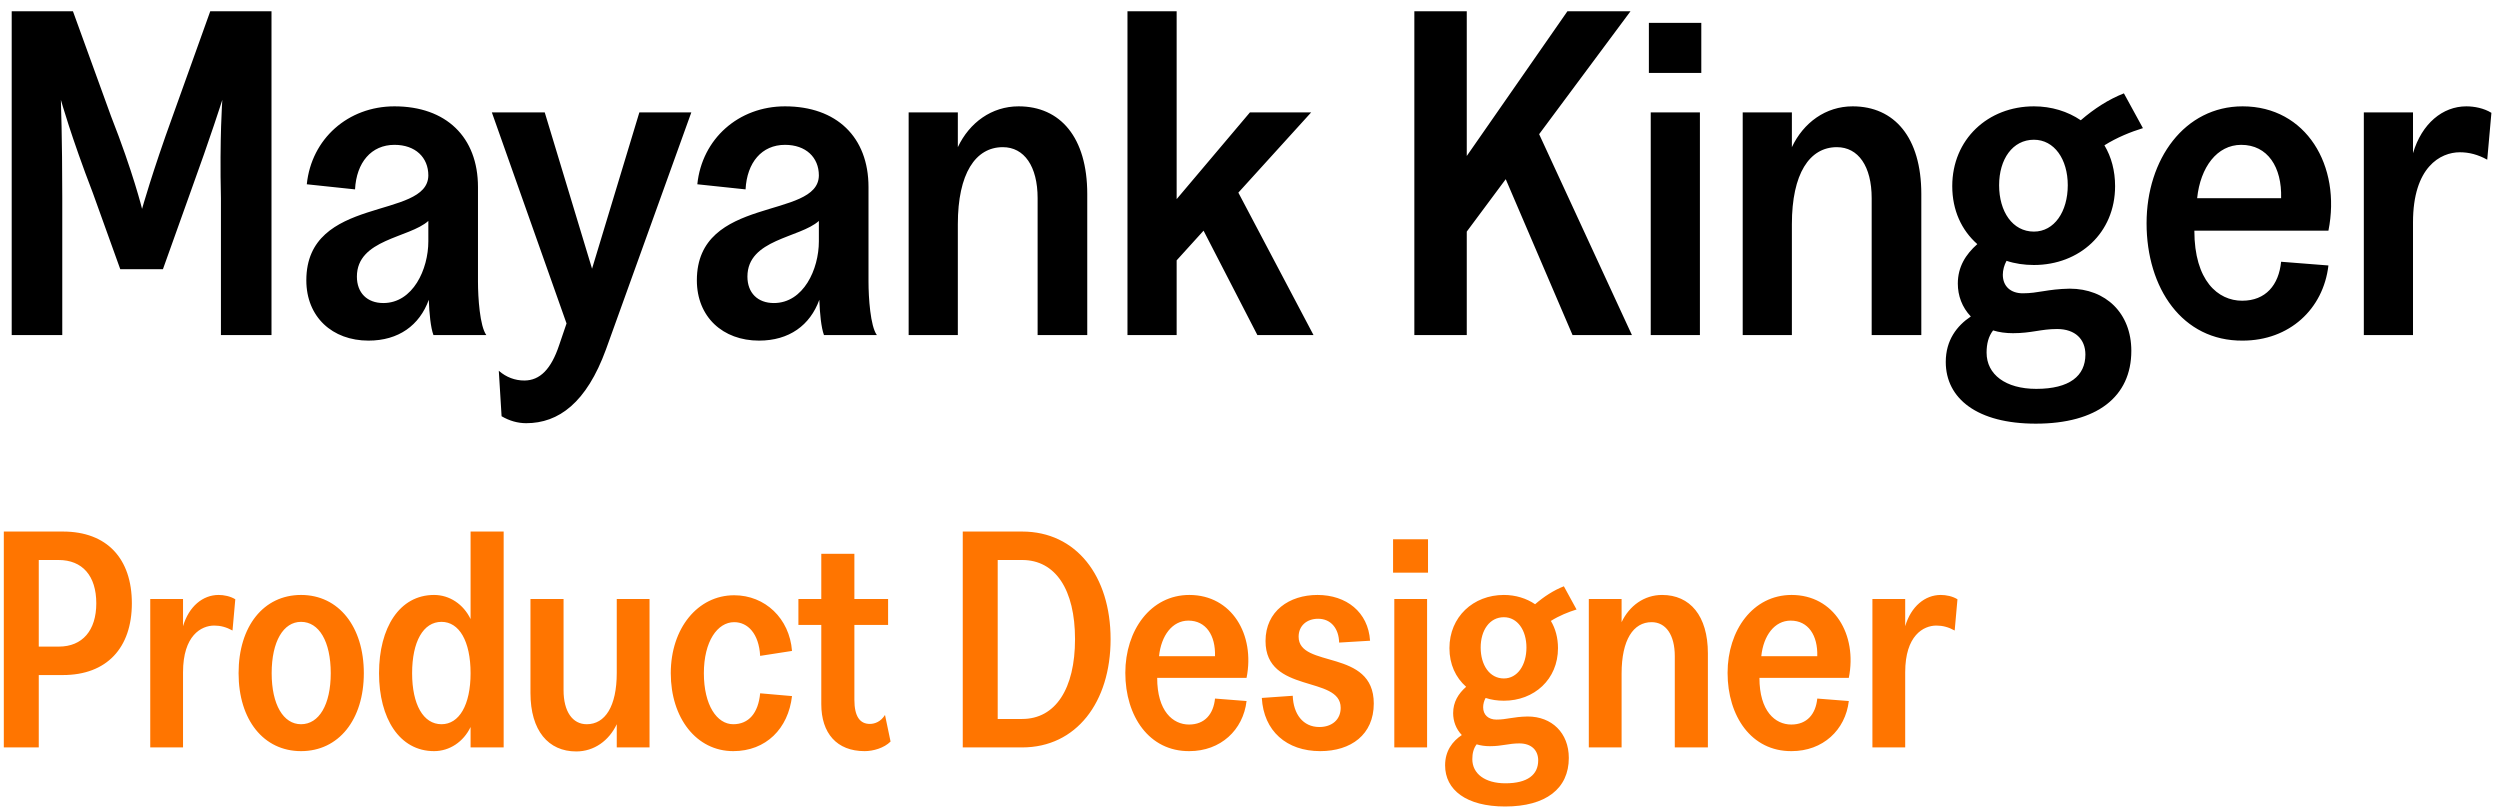
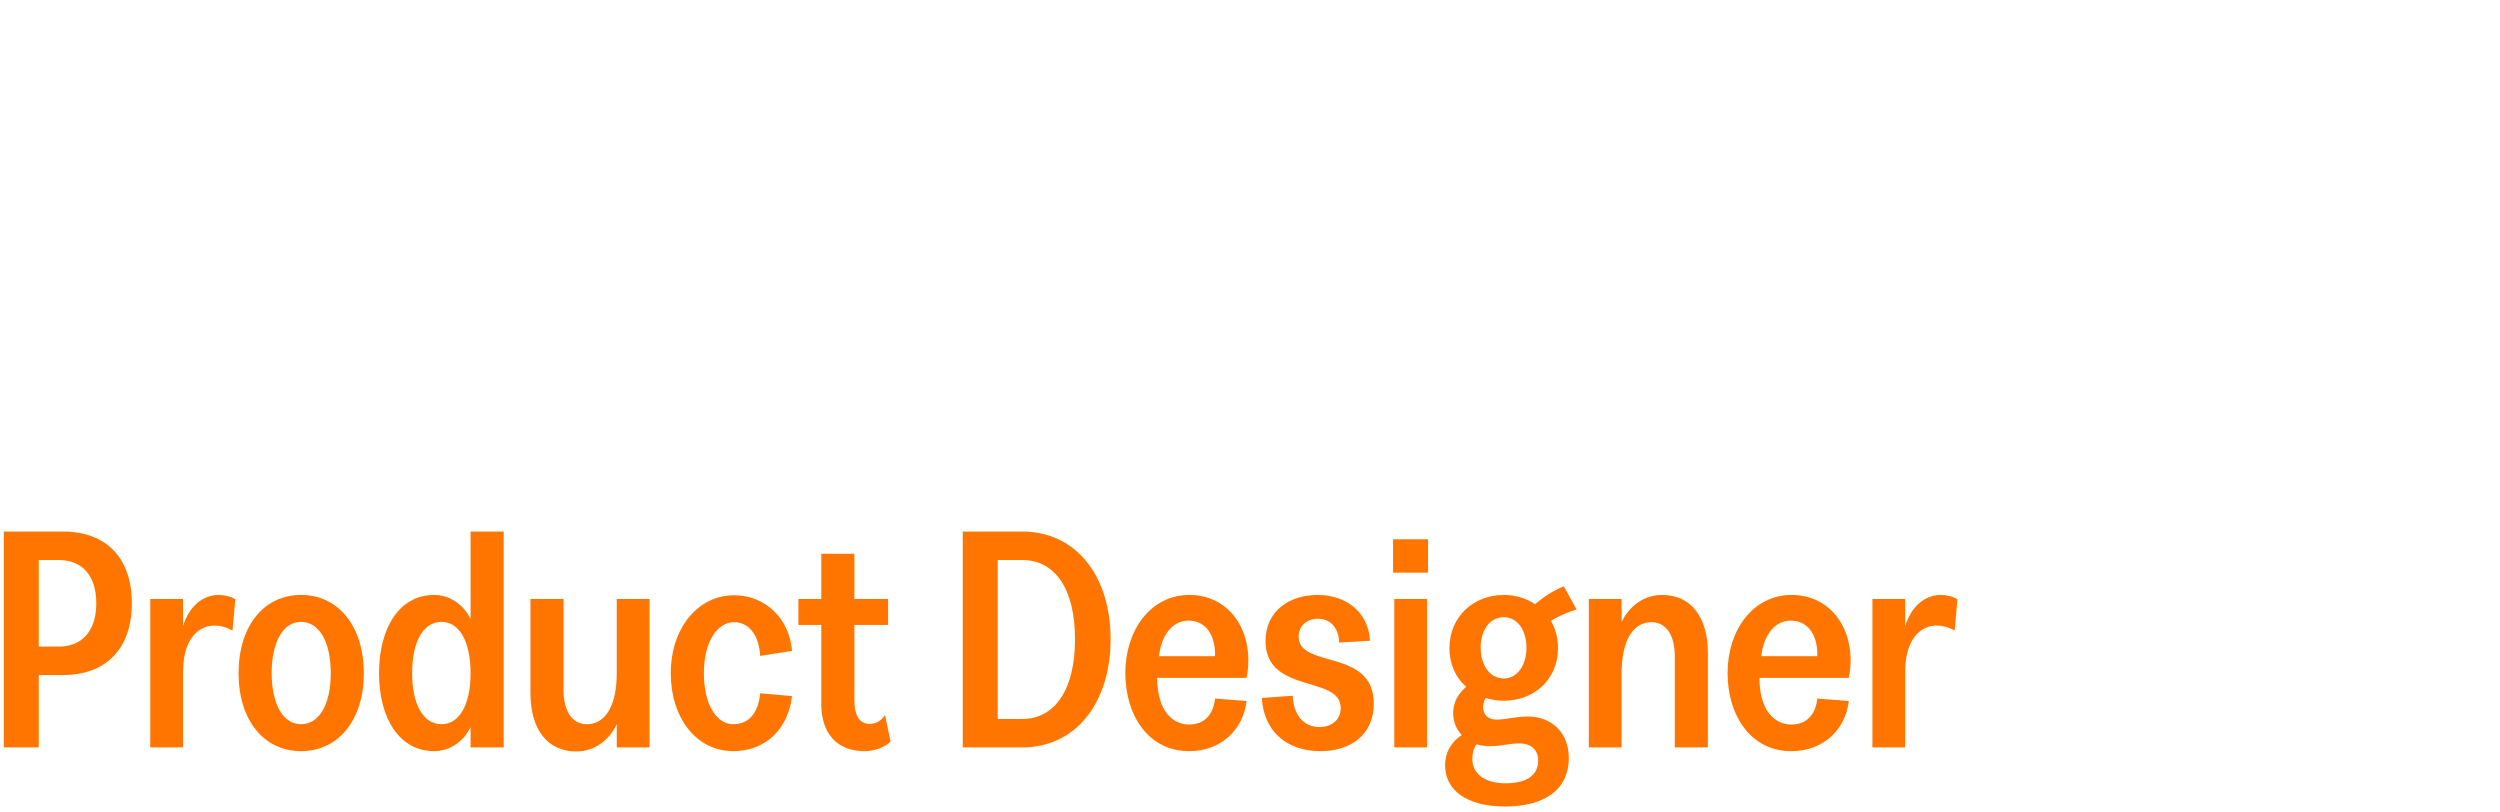
<svg xmlns="http://www.w3.org/2000/svg" width="194" height="63" viewBox="0 0 194 63" fill="none">
-   <path d="M0.908 26V0.872H5.66L8.612 9.008C10.34 13.4 11.024 16.208 11.024 16.208C11.024 16.208 11.816 13.364 13.4 9.008L16.316 0.872H21.068V26H17.144V15.38C17.036 10.664 17.252 7.748 17.252 7.748C17.252 7.748 16.352 10.592 14.768 14.948L12.644 20.888H9.332L7.208 14.984C5.516 10.592 4.724 7.748 4.724 7.748C4.724 7.748 4.832 10.736 4.832 15.344V26H0.908ZM33.635 26C33.419 25.424 33.311 24.308 33.275 23.264C32.555 25.244 30.935 26.432 28.595 26.432C25.787 26.432 23.771 24.596 23.771 21.752C23.771 15.128 33.203 17.072 33.239 13.616C33.239 12.212 32.231 11.24 30.611 11.24C28.811 11.24 27.659 12.608 27.551 14.696L23.807 14.3C24.167 10.772 27.011 8.252 30.611 8.252C34.607 8.252 37.091 10.628 37.091 14.516V21.86C37.091 23.084 37.235 25.316 37.739 26H33.635ZM27.695 21.464C27.695 22.724 28.487 23.516 29.747 23.516C32.051 23.516 33.239 20.888 33.239 18.728V17.144C31.763 18.476 27.695 18.548 27.695 21.464ZM40.831 32.84C40.183 32.84 39.535 32.66 38.923 32.3L38.707 28.772C39.283 29.276 39.967 29.528 40.687 29.528C41.911 29.528 42.775 28.628 43.387 26.792L43.963 25.1L38.167 8.72H42.271L45.943 20.852L49.615 8.72H53.647L47.023 27.116C45.511 31.256 43.351 32.84 40.831 32.84ZM63.94 26C63.724 25.424 63.616 24.308 63.58 23.264C62.86 25.244 61.24 26.432 58.9 26.432C56.092 26.432 54.076 24.596 54.076 21.752C54.076 15.128 63.508 17.072 63.544 13.616C63.544 12.212 62.536 11.24 60.916 11.24C59.116 11.24 57.964 12.608 57.856 14.696L54.112 14.3C54.472 10.772 57.316 8.252 60.916 8.252C64.912 8.252 67.396 10.628 67.396 14.516V21.86C67.396 23.084 67.54 25.316 68.044 26H63.94ZM58 21.464C58 22.724 58.792 23.516 60.052 23.516C62.356 23.516 63.544 20.888 63.544 18.728V17.144C62.068 18.476 58 18.548 58 21.464ZM80.519 15.38C80.519 12.896 79.475 11.42 77.82 11.42C75.695 11.42 74.328 13.472 74.328 17.396V26H70.511V8.72H74.328V11.42C75.228 9.512 76.956 8.252 79.043 8.252C82.284 8.252 84.371 10.664 84.371 15.056V26H80.519V15.38ZM87.492 26V0.872H91.308V15.452L96.996 8.72H101.748L96.096 14.948L101.928 26H97.572L93.396 17.9L91.308 20.204V26H87.492ZM109.753 26V0.872H113.821V12.104L121.633 0.872H126.529L119.437 10.412L126.637 26H122.029L116.845 13.904L113.821 17.972V26H109.753ZM128.097 26V8.72H131.913V26H128.097ZM127.953 5.66V1.772H132.021V5.66H127.953ZM145.242 15.38C145.242 12.896 144.198 11.42 142.542 11.42C140.418 11.42 139.05 13.472 139.05 17.396V26H135.234V8.72H139.05V11.42C139.95 9.512 141.678 8.252 143.766 8.252C147.006 8.252 149.094 10.664 149.094 15.056V26H145.242V15.38ZM157.975 32.876C153.439 32.876 150.991 30.932 150.991 28.088C150.991 26.396 151.855 25.28 152.935 24.56C152.251 23.84 151.927 22.94 151.927 22.004C151.927 20.708 152.539 19.736 153.439 18.944C152.215 17.864 151.495 16.316 151.495 14.444C151.495 10.808 154.267 8.252 157.831 8.252C159.199 8.252 160.459 8.648 161.467 9.332C162.511 8.432 163.627 7.712 164.815 7.244L166.291 9.944C165.355 10.232 164.275 10.664 163.303 11.276C163.843 12.176 164.131 13.256 164.131 14.444C164.131 18.08 161.359 20.564 157.831 20.564C157.075 20.564 156.355 20.456 155.707 20.24C155.527 20.564 155.419 20.96 155.419 21.32C155.419 22.22 156.031 22.76 156.967 22.76C158.191 22.76 158.839 22.436 160.603 22.4C163.411 22.4 165.391 24.308 165.391 27.224C165.391 30.788 162.727 32.876 157.975 32.876ZM157.831 17.972C159.415 17.972 160.459 16.424 160.459 14.372C160.459 12.356 159.415 10.844 157.831 10.844C156.175 10.844 155.131 12.356 155.131 14.372C155.131 16.424 156.175 17.972 157.831 17.972ZM154.159 27.368C154.159 29.06 155.635 30.176 158.011 30.176C160.603 30.176 161.827 29.168 161.827 27.512C161.827 26.324 161.035 25.532 159.631 25.532C158.371 25.532 157.651 25.856 156.211 25.856C155.635 25.856 155.131 25.784 154.663 25.64C154.303 26.108 154.159 26.684 154.159 27.368ZM174.026 26.432C169.346 26.468 166.574 22.364 166.574 17.324C166.574 12.356 169.526 8.252 174.026 8.252C178.958 8.252 181.694 12.86 180.686 17.9H170.282C170.282 21.788 172.118 23.336 173.99 23.336C175.826 23.336 176.834 22.112 177.014 20.312L180.686 20.6C180.29 23.984 177.662 26.432 174.026 26.432ZM177.014 15.38C177.086 12.968 175.97 11.24 173.918 11.24C172.046 11.24 170.75 12.968 170.498 15.38H177.014ZM183.433 26V8.72H187.249V11.888C187.933 9.584 189.553 8.252 191.389 8.252C192.001 8.252 192.757 8.396 193.333 8.756L193.009 12.392C192.289 11.996 191.605 11.816 190.885 11.816C189.373 11.816 187.249 12.968 187.249 17.252V26H183.433Z" fill="black" />
  <path d="M0.296 58V41.248H4.88C8.312 41.248 10.232 43.36 10.232 46.816C10.232 50.272 8.288 52.384 4.88 52.384H3.008V58H0.296ZM3.008 50.176H4.568C6.392 50.176 7.472 48.928 7.472 46.816C7.472 44.68 6.392 43.456 4.544 43.456H3.008V50.176ZM11.659 58V46.48H14.203V48.592C14.659 47.056 15.739 46.168 16.963 46.168C17.371 46.168 17.875 46.264 18.259 46.504L18.043 48.928C17.563 48.664 17.107 48.544 16.627 48.544C15.619 48.544 14.203 49.312 14.203 52.168V58H11.659ZM23.361 58.288C20.457 58.288 18.514 55.864 18.514 52.24C18.514 48.592 20.457 46.168 23.361 46.168C26.29 46.168 28.233 48.64 28.233 52.24C28.233 55.84 26.29 58.288 23.361 58.288ZM23.361 56.2C24.753 56.2 25.666 54.688 25.666 52.24C25.666 49.768 24.753 48.256 23.361 48.256C21.994 48.256 21.081 49.768 21.081 52.24C21.081 54.688 21.994 56.2 23.361 56.2ZM33.684 46.168C34.885 46.168 35.965 46.888 36.517 48.04V41.248H39.084V58H36.517V56.416C35.965 57.568 34.885 58.288 33.684 58.288C30.997 58.288 29.413 55.744 29.413 52.24C29.413 48.712 30.997 46.168 33.684 46.168ZM31.98 52.24C31.98 54.664 32.844 56.2 34.261 56.2C35.629 56.2 36.517 54.712 36.517 52.24C36.517 49.744 35.629 48.256 34.261 48.256C32.844 48.256 31.98 49.792 31.98 52.24ZM43.732 53.56C43.732 55.216 44.428 56.2 45.532 56.2C46.948 56.2 47.86 54.832 47.86 52.216V46.48H50.404V58H47.86V56.2C47.26 57.472 46.108 58.312 44.716 58.312C42.556 58.312 41.164 56.704 41.164 53.776V46.48H43.732V53.56ZM56.9 58.288C54.044 58.288 52.052 55.72 52.052 52.24C52.052 48.76 54.14 46.192 56.972 46.192C59.372 46.192 61.268 47.992 61.46 50.512L58.988 50.896C58.892 49.168 58.028 48.28 56.972 48.28C55.676 48.28 54.62 49.768 54.62 52.24C54.62 54.712 55.628 56.2 56.9 56.2C58.1 56.2 58.844 55.336 58.988 53.8L61.46 54.016C61.172 56.536 59.444 58.288 56.9 58.288ZM67.092 58.288C64.932 58.288 63.732 56.896 63.732 54.64V48.496H61.956V46.48H63.732V42.976H66.3V46.48H68.916V48.496H66.3V54.304C66.3 55.6 66.732 56.176 67.5 56.176C67.908 56.176 68.364 55.984 68.676 55.48L69.108 57.544C68.604 58.048 67.764 58.288 67.092 58.288ZM74.71 58V41.248H79.318C83.518 41.248 86.182 44.704 86.182 49.6C86.182 54.496 83.518 58 79.318 58H74.71ZM79.318 55.792C81.91 55.792 83.422 53.44 83.422 49.6C83.422 45.76 81.91 43.456 79.318 43.456H77.422V55.792H79.318ZM92.293 58.288C89.173 58.312 87.325 55.576 87.325 52.216C87.325 48.904 89.293 46.168 92.293 46.168C95.581 46.168 97.405 49.24 96.733 52.6H89.797C89.797 55.192 91.021 56.224 92.269 56.224C93.493 56.224 94.165 55.408 94.285 54.208L96.733 54.4C96.469 56.656 94.717 58.288 92.293 58.288ZM94.285 50.92C94.333 49.312 93.589 48.16 92.221 48.16C90.973 48.16 90.109 49.312 89.941 50.92H94.285ZM102.453 58.288C99.837 58.288 98.061 56.728 97.917 54.16L100.317 53.992C100.365 55.408 101.109 56.416 102.381 56.416C103.365 56.416 104.037 55.84 104.037 54.928C104.037 52.384 98.205 53.872 98.205 49.744C98.205 47.416 100.053 46.168 102.237 46.168C104.469 46.168 106.173 47.488 106.317 49.72L103.917 49.864C103.893 48.784 103.293 48.016 102.285 48.016C101.397 48.016 100.773 48.568 100.773 49.408C100.773 51.904 106.605 50.296 106.605 54.592C106.605 57.016 104.829 58.288 102.453 58.288ZM108.198 58V46.48H110.742V58H108.198ZM108.102 44.44V41.848H110.814V44.44H108.102ZM116.796 62.584C113.772 62.584 112.14 61.288 112.14 59.392C112.14 58.264 112.716 57.52 113.436 57.04C112.98 56.56 112.764 55.96 112.764 55.336C112.764 54.472 113.172 53.824 113.772 53.296C112.956 52.576 112.476 51.544 112.476 50.296C112.476 47.872 114.324 46.168 116.7 46.168C117.612 46.168 118.452 46.432 119.124 46.888C119.82 46.288 120.564 45.808 121.356 45.496L122.34 47.296C121.716 47.488 120.996 47.776 120.348 48.184C120.708 48.784 120.9 49.504 120.9 50.296C120.9 52.72 119.052 54.376 116.7 54.376C116.196 54.376 115.716 54.304 115.284 54.16C115.164 54.376 115.092 54.64 115.092 54.88C115.092 55.48 115.5 55.84 116.124 55.84C116.94 55.84 117.372 55.624 118.548 55.6C120.42 55.6 121.74 56.872 121.74 58.816C121.74 61.192 119.964 62.584 116.796 62.584ZM116.7 52.648C117.756 52.648 118.452 51.616 118.452 50.248C118.452 48.904 117.756 47.896 116.7 47.896C115.596 47.896 114.9 48.904 114.9 50.248C114.9 51.616 115.596 52.648 116.7 52.648ZM114.252 58.912C114.252 60.04 115.236 60.784 116.82 60.784C118.548 60.784 119.364 60.112 119.364 59.008C119.364 58.216 118.836 57.688 117.9 57.688C117.06 57.688 116.58 57.904 115.62 57.904C115.236 57.904 114.9 57.856 114.588 57.76C114.348 58.072 114.252 58.456 114.252 58.912ZM129.964 50.92C129.964 49.264 129.268 48.28 128.164 48.28C126.748 48.28 125.836 49.648 125.836 52.264V58H123.292V46.48H125.836V48.28C126.436 47.008 127.588 46.168 128.98 46.168C131.14 46.168 132.532 47.776 132.532 50.704V58H129.964V50.92ZM139.028 58.288C135.908 58.312 134.06 55.576 134.06 52.216C134.06 48.904 136.028 46.168 139.028 46.168C142.316 46.168 144.14 49.24 143.468 52.6H136.532C136.532 55.192 137.756 56.224 139.004 56.224C140.228 56.224 140.9 55.408 141.02 54.208L143.468 54.4C143.204 56.656 141.452 58.288 139.028 58.288ZM141.02 50.92C141.068 49.312 140.324 48.16 138.956 48.16C137.708 48.16 136.844 49.312 136.676 50.92H141.02ZM145.299 58V46.48H147.843V48.592C148.299 47.056 149.379 46.168 150.603 46.168C151.011 46.168 151.515 46.264 151.899 46.504L151.683 48.928C151.203 48.664 150.747 48.544 150.267 48.544C149.259 48.544 147.843 49.312 147.843 52.168V58H145.299Z" fill="#FF7500" />
</svg>